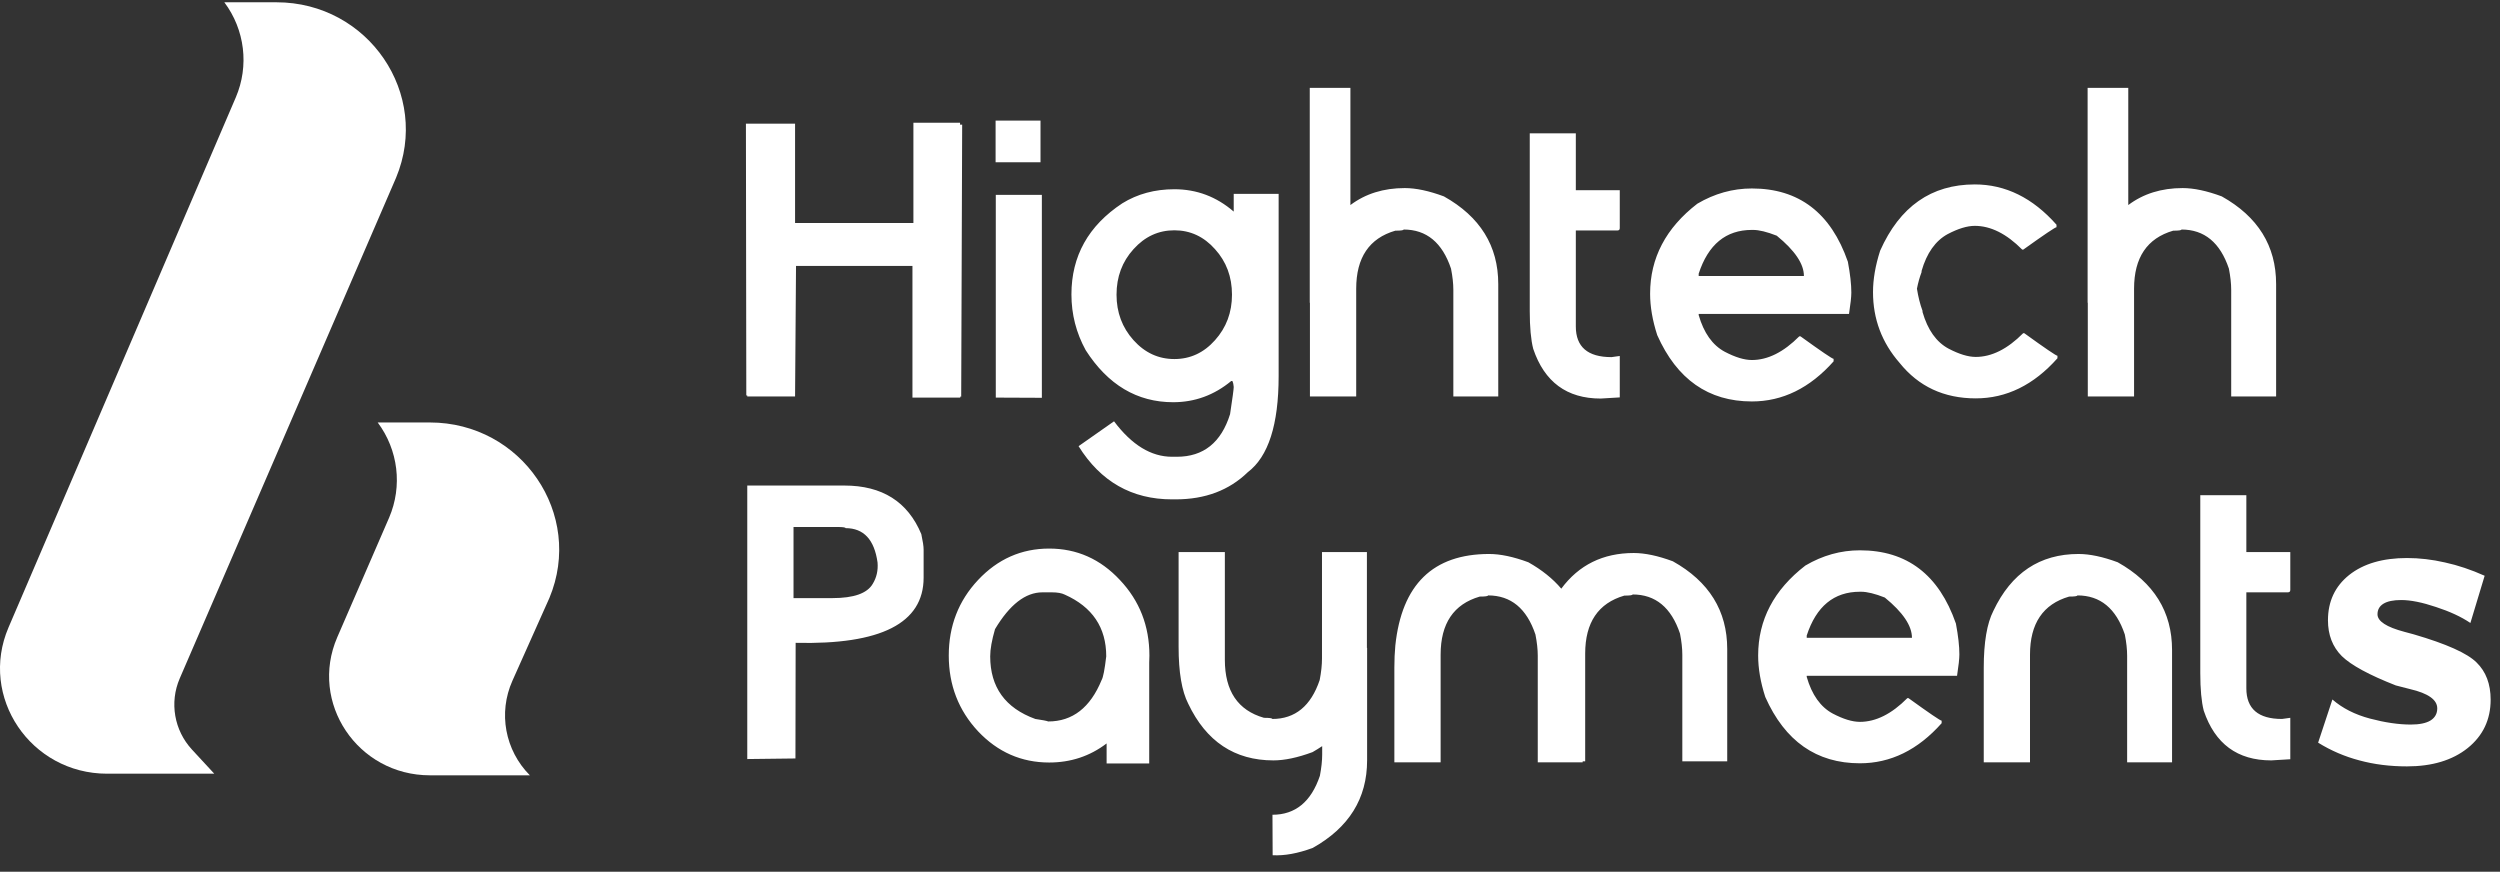
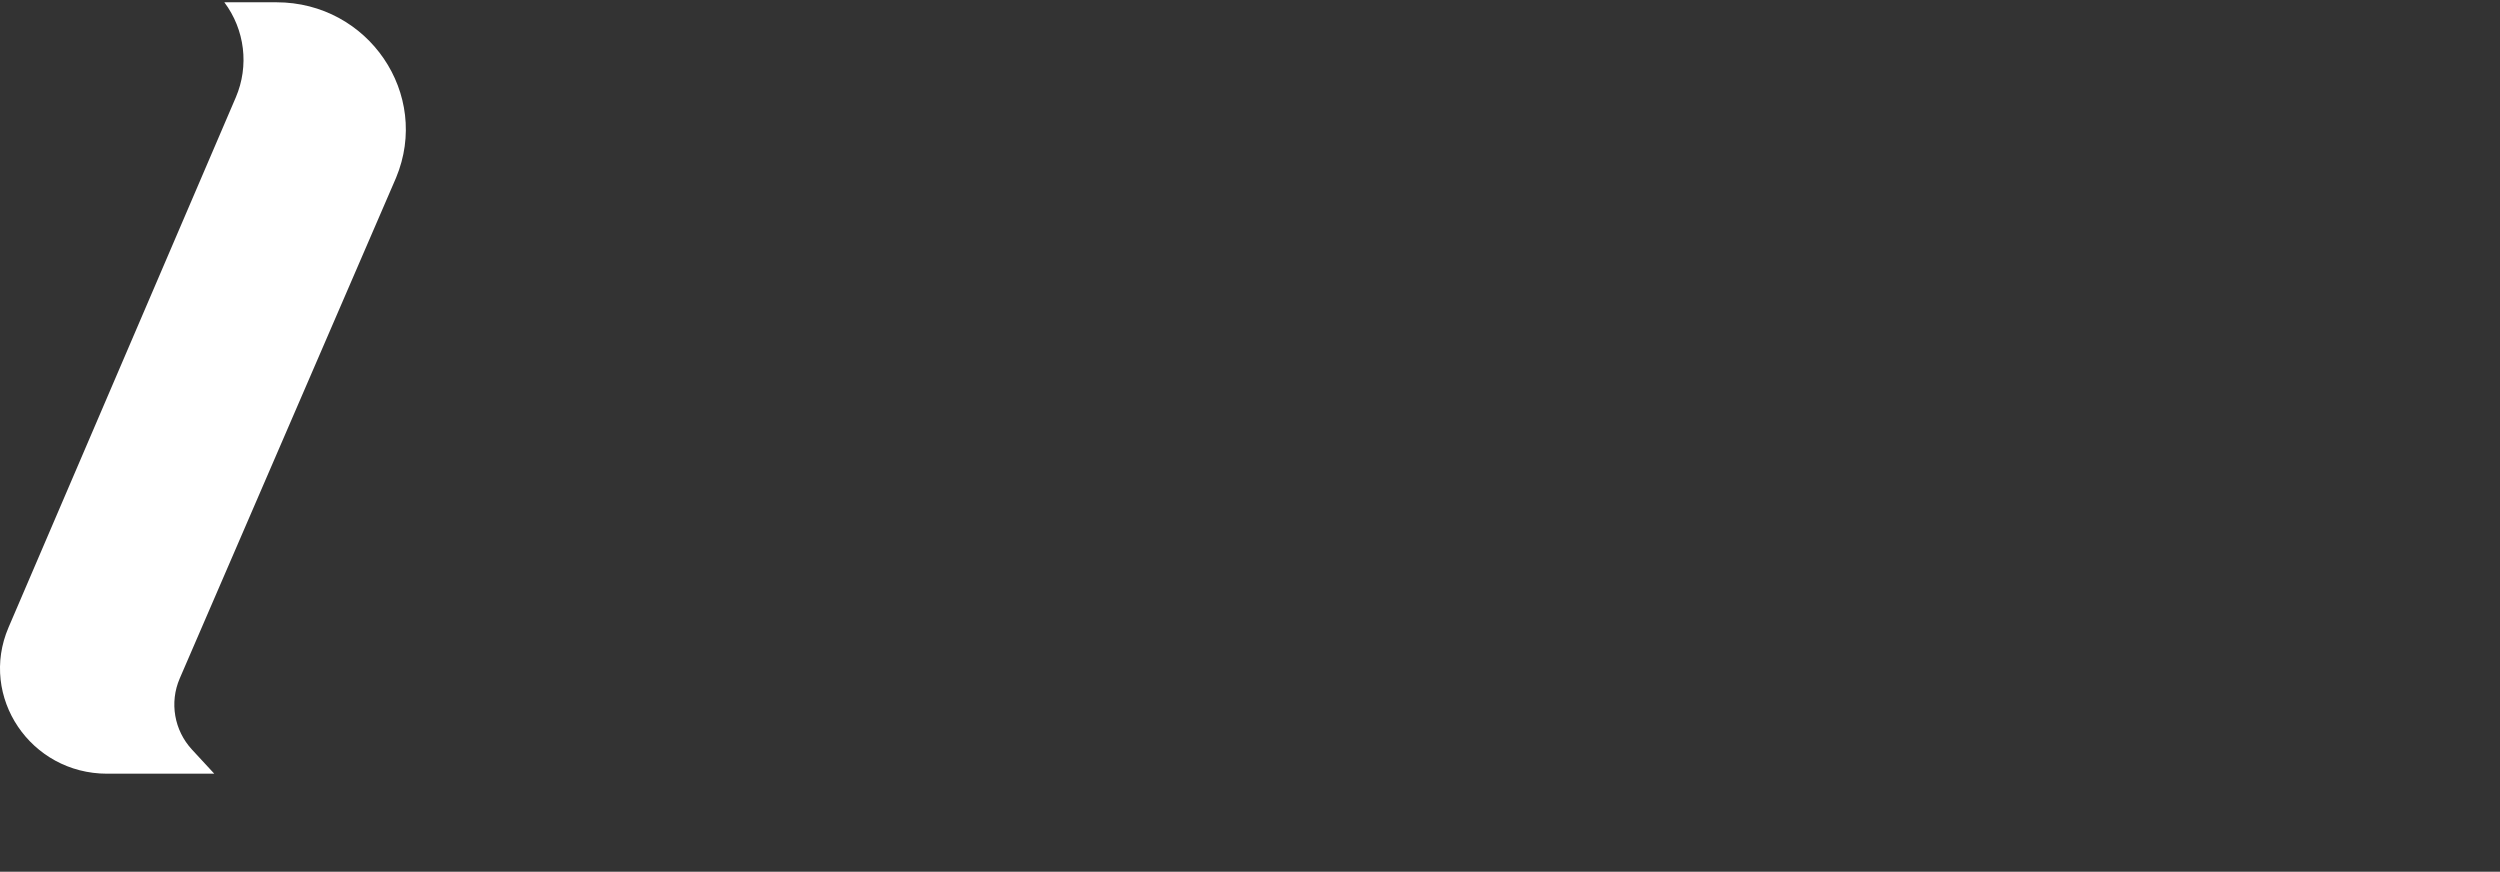
<svg xmlns="http://www.w3.org/2000/svg" width="152" height="53" viewBox="0 0 152 53" fill="none">
  <rect x="0" y="0" width="152" height="53" fill="#333333" stroke="none" />
-   <path d="M55.477 16.17H48.398L48.34 24.104H45.434V24.045H45.375L45.352 7.521H48.34V13.557H55.535V7.463H58.371V7.58H58.5L58.441 24.115H58.383V24.174H55.477V16.17ZM60.544 11.846H63.345V24.186L60.544 24.174V11.846ZM63.263 7.334V9.865H60.532V7.334H63.263ZM71.401 11.506C72.76 11.506 73.963 11.959 75.01 12.865V11.787H77.741V22.873C77.741 25.818 77.116 27.764 75.866 28.709C74.733 29.811 73.272 30.361 71.483 30.361H71.26C68.815 30.361 66.921 29.283 65.577 27.127L67.733 25.615C68.811 27.053 69.987 27.771 71.26 27.771H71.553C73.171 27.771 74.249 26.908 74.788 25.182C74.936 24.205 75.01 23.654 75.01 23.529C75.002 23.389 74.975 23.268 74.928 23.166H74.858C73.819 24.025 72.643 24.455 71.331 24.455C69.135 24.455 67.362 23.4 66.01 21.291C65.432 20.236 65.143 19.107 65.143 17.904C65.143 15.568 66.174 13.721 68.237 12.361C69.159 11.791 70.213 11.506 71.401 11.506ZM71.401 14.002C70.432 14.002 69.604 14.385 68.917 15.15C68.229 15.908 67.885 16.83 67.885 17.916C67.885 18.994 68.229 19.916 68.917 20.682C69.604 21.447 70.432 21.83 71.401 21.83C72.37 21.83 73.194 21.447 73.874 20.682C74.561 19.916 74.905 18.994 74.905 17.916C74.905 16.83 74.561 15.908 73.874 15.15C73.194 14.385 72.37 14.002 71.401 14.002ZM82.105 12.467C83.019 11.779 84.121 11.435 85.41 11.435C86.09 11.435 86.883 11.604 87.789 11.94C89.992 13.174 91.094 14.951 91.094 17.271V24.104H88.363V17.623C88.363 17.24 88.316 16.811 88.222 16.334C87.691 14.748 86.73 13.955 85.34 13.955C85.34 14.002 85.172 14.025 84.836 14.025C83.25 14.486 82.457 15.662 82.457 17.553V24.104H79.644V18.408H79.633V5.342H82.105V12.467ZM93.009 8.107H95.81V11.565H98.482V13.873C98.482 13.967 98.431 14.014 98.329 14.014H95.81V19.85C95.81 21.092 96.532 21.713 97.978 21.713L98.482 21.643V24.162L97.321 24.232C95.267 24.232 93.9 23.225 93.22 21.209C93.079 20.662 93.009 19.896 93.009 18.912V8.107ZM106.514 11.459C109.373 11.459 111.319 12.943 112.35 15.912C112.491 16.662 112.561 17.287 112.561 17.787C112.561 18.045 112.514 18.479 112.42 19.088H103.28V19.158C103.592 20.244 104.12 20.986 104.862 21.385C105.502 21.721 106.053 21.889 106.514 21.889C107.483 21.889 108.444 21.408 109.397 20.447H109.467C110.733 21.361 111.405 21.818 111.483 21.818V21.971C110.037 23.596 108.381 24.408 106.514 24.408C103.873 24.408 101.955 23.064 100.76 20.377C100.471 19.486 100.327 18.646 100.327 17.857C100.327 15.685 101.284 13.861 103.198 12.385C104.245 11.768 105.35 11.459 106.514 11.459ZM103.28 16.779H109.678C109.678 16.045 109.127 15.229 108.026 14.33C107.432 14.096 106.952 13.979 106.584 13.979H106.514C104.936 13.979 103.858 14.865 103.28 16.639V16.779ZM116.55 17.553C116.629 18.053 116.742 18.502 116.89 18.9V18.971C117.203 20.057 117.73 20.799 118.472 21.197C119.113 21.533 119.664 21.701 120.125 21.701C121.093 21.701 122.054 21.221 123.007 20.26H123.078C124.343 21.174 125.015 21.631 125.093 21.631V21.783C123.648 23.408 121.992 24.221 120.125 24.221C118.195 24.221 116.652 23.502 115.496 22.064C114.418 20.83 113.879 19.396 113.879 17.764C113.879 16.982 114.023 16.143 114.312 15.244C115.507 12.557 117.425 11.213 120.066 11.213C121.933 11.213 123.59 12.029 125.035 13.662V13.815C124.957 13.815 124.285 14.268 123.019 15.174H122.949C121.996 14.213 121.035 13.732 120.066 13.732C119.605 13.732 119.054 13.9 118.414 14.236C117.672 14.643 117.144 15.389 116.832 16.475V16.545C116.715 16.85 116.621 17.186 116.55 17.553ZM129.399 12.467C130.313 11.779 131.415 11.435 132.704 11.435C133.384 11.435 134.177 11.604 135.083 11.94C137.286 13.174 138.388 14.951 138.388 17.271V24.104H135.657V17.623C135.657 17.24 135.61 16.811 135.517 16.334C134.985 14.748 134.024 13.955 132.634 13.955C132.634 14.002 132.466 14.025 132.13 14.025C130.544 14.486 129.751 15.662 129.751 17.553V24.104H126.938V18.408H126.927V5.342H129.399V12.467ZM45.434 29.521H51.34C53.637 29.521 55.195 30.506 56.016 32.475C56.109 32.904 56.156 33.217 56.156 33.412V35.123C56.156 37.889 53.562 39.209 48.375 39.084L48.363 46.115L45.434 46.15V29.521ZM48.246 32.041V36.365H50.613C51.91 36.365 52.727 36.076 53.062 35.498C53.297 35.115 53.395 34.682 53.355 34.197C53.16 32.807 52.512 32.111 51.41 32.111C51.41 32.065 51.242 32.041 50.906 32.041H48.246ZM67.259 39.904C67.259 38.154 66.419 36.904 64.74 36.154C64.552 36.06 64.29 36.014 63.954 36.014H63.38C62.349 36.014 61.388 36.76 60.497 38.252C60.302 38.924 60.204 39.475 60.204 39.904C60.204 41.779 61.118 43.049 62.947 43.713C63.376 43.775 63.638 43.826 63.732 43.865C65.208 43.865 66.29 43.025 66.978 41.346C67.072 41.19 67.165 40.709 67.259 39.904ZM67.282 45.201C66.267 45.975 65.103 46.361 63.79 46.361C62.103 46.361 60.661 45.728 59.466 44.463C58.279 43.19 57.685 41.654 57.685 39.857C57.685 38.06 58.279 36.529 59.466 35.264C60.661 33.99 62.103 33.353 63.79 33.353C65.47 33.353 66.904 33.99 68.091 35.264C69.286 36.529 69.884 38.06 69.884 39.857C69.884 40.006 69.88 40.15 69.872 40.291V46.42H67.282V45.201ZM80.389 45.365C80.202 45.49 80.006 45.611 79.803 45.728C78.897 46.065 78.104 46.232 77.424 46.232C75.065 46.232 73.338 45.084 72.245 42.787C71.854 42.022 71.659 40.869 71.659 39.33V33.565H74.471V40.115C74.471 42.014 75.264 43.19 76.85 43.643C77.186 43.643 77.354 43.666 77.354 43.713C78.745 43.713 79.706 42.924 80.237 41.346C80.331 40.861 80.377 40.428 80.377 40.045V33.565H83.108V39.389H83.12V46.232C83.12 48.545 82.018 50.318 79.815 51.553C78.909 51.889 78.096 52.037 77.377 51.998C77.37 50.31 77.366 49.49 77.366 49.537C78.756 49.537 79.717 48.748 80.249 47.17C80.342 46.685 80.389 46.252 80.389 45.869V45.365ZM84.836 39.248C85.226 35.537 87.129 33.682 90.543 33.682C91.222 33.682 92.016 33.85 92.922 34.185C93.742 34.647 94.41 35.182 94.926 35.791C95.996 34.346 97.465 33.623 99.332 33.623C100.012 33.623 100.805 33.791 101.711 34.127C103.914 35.361 105.015 37.139 105.015 39.459V46.291H102.285V39.81C102.285 39.428 102.238 38.998 102.144 38.522C101.613 36.935 100.652 36.143 99.262 36.143C99.262 36.19 99.094 36.213 98.758 36.213C97.172 36.674 96.379 37.85 96.379 39.74V46.291H96.226V46.35H93.496V39.869C93.496 39.486 93.449 39.057 93.355 38.58C92.824 36.994 91.863 36.201 90.472 36.201C90.472 36.248 90.305 36.272 89.969 36.272C88.383 36.732 87.59 37.908 87.59 39.799V46.35H84.777V40.596C84.777 40.111 84.797 39.662 84.836 39.248ZM113.083 33.459C115.943 33.459 117.888 34.943 118.919 37.912C119.06 38.662 119.13 39.287 119.13 39.787C119.13 40.045 119.083 40.478 118.989 41.088H109.849V41.158C110.161 42.244 110.689 42.986 111.431 43.385C112.071 43.721 112.622 43.889 113.083 43.889C114.052 43.889 115.013 43.408 115.966 42.447H116.036C117.302 43.361 117.974 43.818 118.052 43.818V43.971C116.607 45.596 114.95 46.408 113.083 46.408C110.443 46.408 108.525 45.065 107.329 42.377C107.04 41.486 106.896 40.647 106.896 39.857C106.896 37.685 107.853 35.861 109.767 34.385C110.814 33.768 111.919 33.459 113.083 33.459ZM109.849 38.779H116.247C116.247 38.045 115.696 37.228 114.595 36.33C114.001 36.096 113.521 35.978 113.153 35.978H113.083C111.505 35.978 110.427 36.865 109.849 38.639V38.779ZM120.612 40.596C120.612 39.057 120.807 37.904 121.198 37.139C122.291 34.834 124.018 33.682 126.377 33.682C127.057 33.682 127.85 33.85 128.756 34.185C130.959 35.42 132.061 37.197 132.061 39.518V46.35H129.33V39.869C129.33 39.486 129.284 39.057 129.19 38.58C128.659 36.994 127.698 36.201 126.307 36.201C126.307 36.248 126.139 36.272 125.803 36.272C124.217 36.732 123.424 37.908 123.424 39.799V46.35H120.612V40.596ZM133.777 30.107H136.578V33.565H139.25V35.873C139.25 35.967 139.199 36.014 139.097 36.014H136.578V41.85C136.578 43.092 137.3 43.713 138.746 43.713L139.25 43.643V46.162L138.09 46.232C136.035 46.232 134.668 45.225 133.988 43.209C133.847 42.662 133.777 41.897 133.777 40.912V30.107ZM140.942 45.154L141.81 42.529C142.419 43.06 143.181 43.447 144.095 43.69C145.009 43.932 145.837 44.053 146.579 44.053C147.103 44.053 147.501 43.971 147.774 43.807C148.048 43.635 148.185 43.389 148.185 43.068C148.185 42.545 147.634 42.154 146.532 41.897C146.173 41.81 145.884 41.736 145.665 41.674C144.048 41.041 142.954 40.447 142.384 39.893C141.821 39.33 141.54 38.603 141.54 37.713C141.54 36.565 141.97 35.647 142.829 34.959C143.696 34.272 144.868 33.928 146.345 33.928C147.103 33.928 147.872 34.018 148.653 34.197C149.442 34.369 150.247 34.639 151.067 35.006L150.2 37.877C149.645 37.502 148.946 37.178 148.103 36.904C147.267 36.623 146.563 36.482 145.993 36.482C145.517 36.482 145.157 36.557 144.915 36.705C144.673 36.853 144.552 37.068 144.552 37.35C144.552 37.772 145.099 38.127 146.192 38.416C146.442 38.486 146.63 38.537 146.755 38.568C148.739 39.147 150.013 39.717 150.575 40.279C151.145 40.834 151.431 41.588 151.431 42.541C151.431 43.752 150.966 44.732 150.036 45.482C149.106 46.225 147.876 46.596 146.345 46.596C145.306 46.596 144.341 46.475 143.45 46.232C142.56 45.998 141.724 45.639 140.942 45.154Z" fill="white" />
-   <path d="M26.133 25.686H22.964C24.215 27.36 24.478 29.557 23.66 31.471L20.506 38.744C18.782 42.721 21.746 47.139 26.14 47.139H28.585H32.216C30.703 45.616 30.283 43.34 31.155 41.39L33.404 36.356C35.525 31.267 31.723 25.686 26.133 25.686Z" fill="white" />
  <path d="M16.809 0.139H13.64C14.891 1.812 15.155 4.009 14.336 5.923L0.518 38.149C-1.291 42.37 1.858 47.041 6.512 47.041H13.028L11.675 45.578C10.589 44.402 10.297 42.711 10.928 41.248L24.08 10.809C26.202 5.72 22.399 0.139 16.809 0.139Z" fill="white" />
</svg>